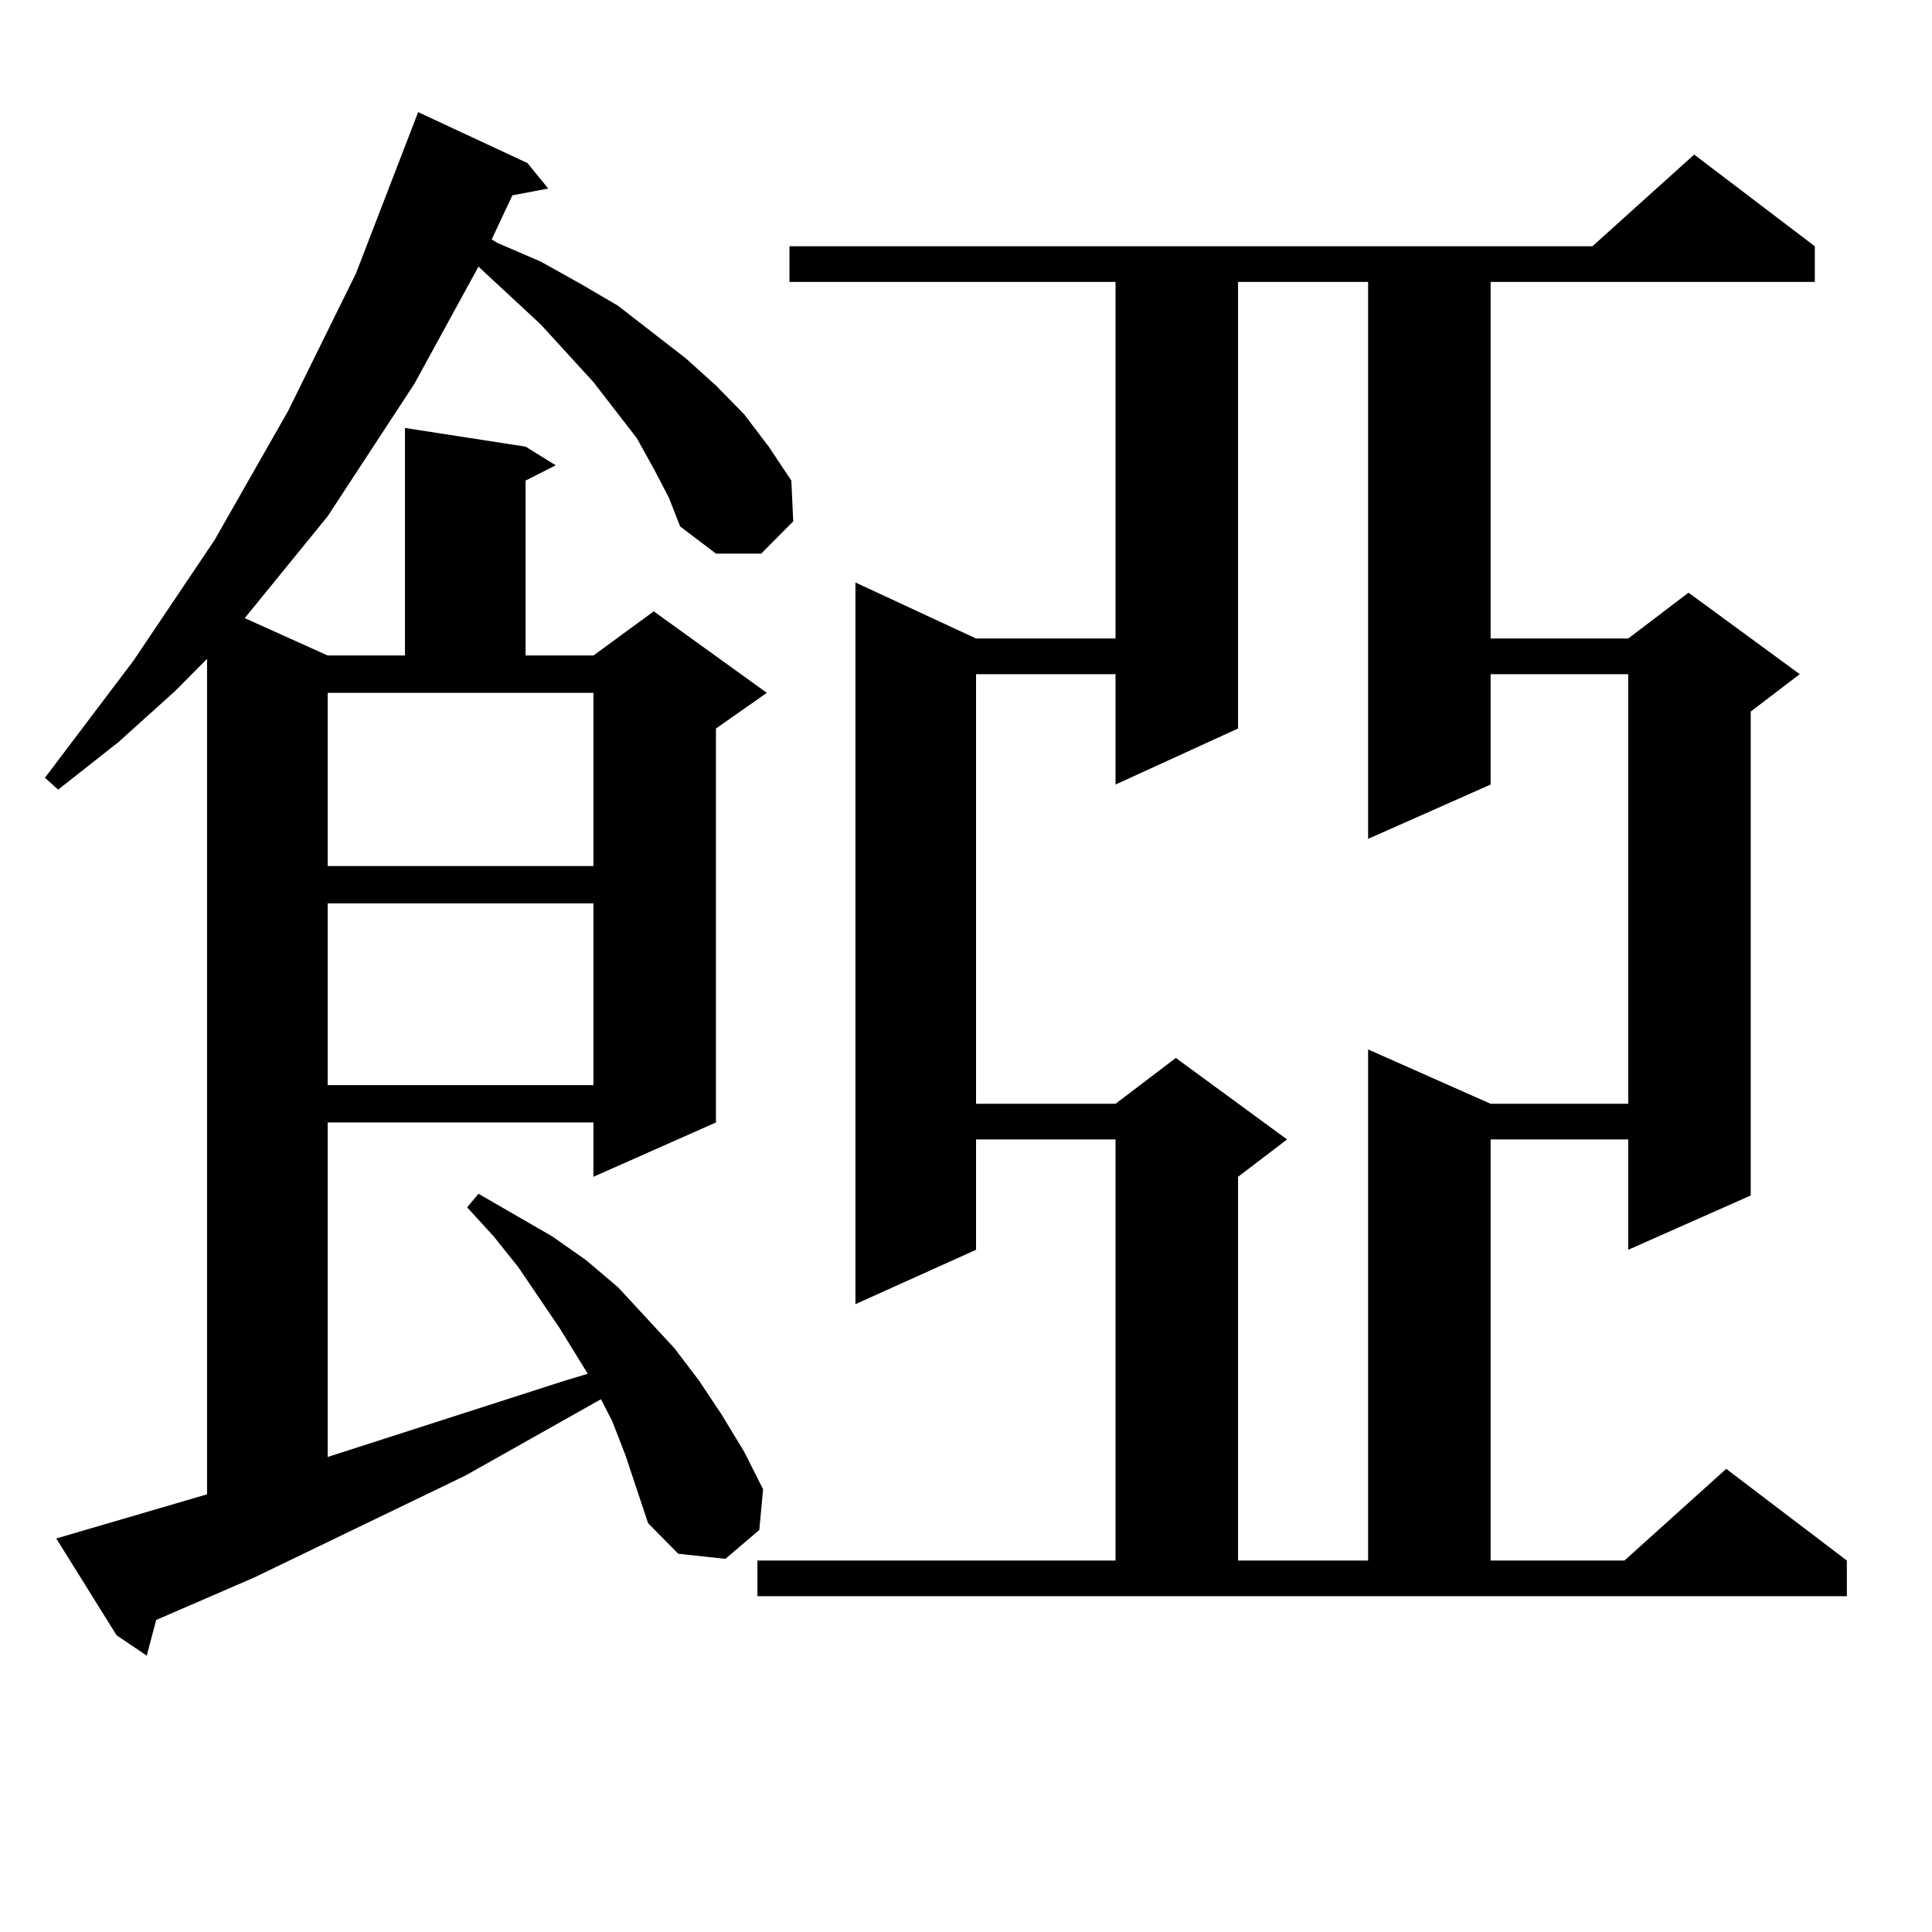
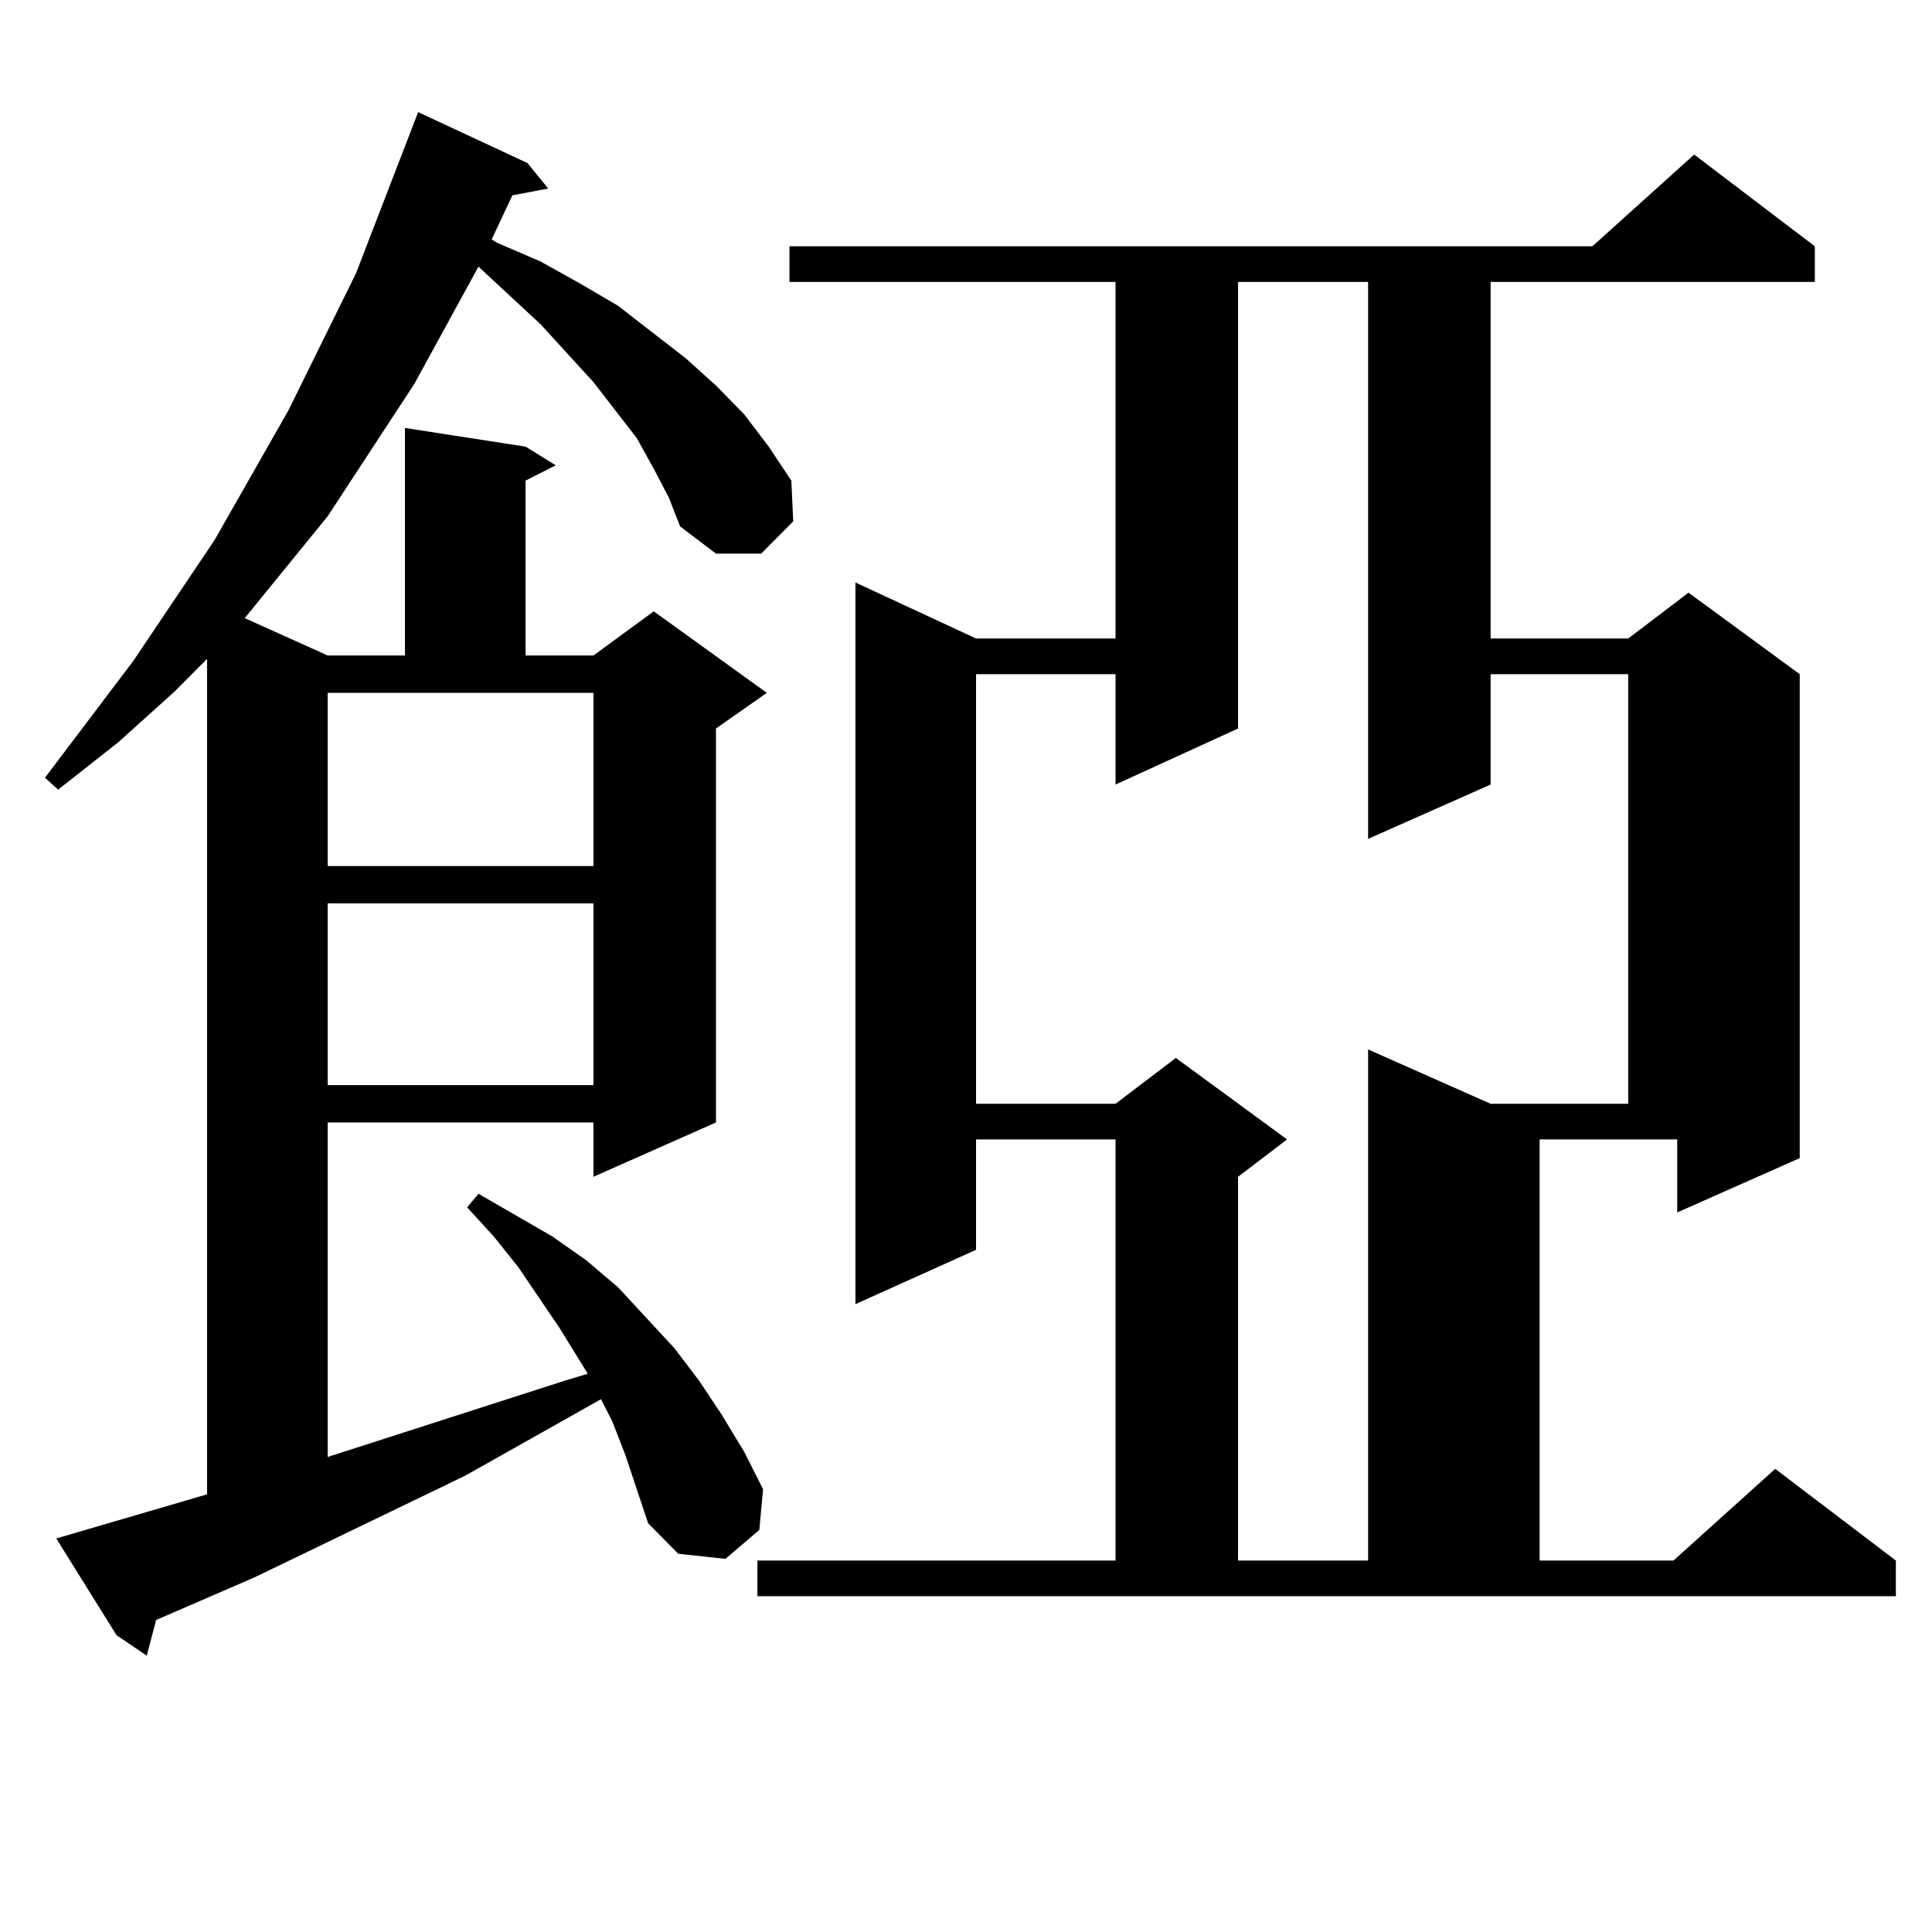
<svg xmlns="http://www.w3.org/2000/svg" version="1.1" id="图层_1" x="0px" y="0px" width="1000px" height="1000px" viewBox="0 0 1000 1000" enable-background="new 0 0 1000 1000" xml:space="preserve">
-   <path d="M338.382,242.602l-8.78-15.82l-22.438-29.004l-27.316-29.883l-32.194-29.883l-33.17,60.645l-44.877,68.555l-42.926,52.734  l42.926,19.336h39.999V221.508l62.438,9.668l15.609,9.668l-15.609,7.91v90.527h35.121l31.219-22.852l58.535,42.188l-26.341,18.457  V580.98l-63.413,28.125V580.98H169.605v173.145l122.924-39.551l11.707-3.516l-14.634-23.73l-21.463-31.641l-12.683-15.82  l-13.658-14.941l5.854-7.031l38.048,21.973l17.561,12.305l16.585,14.063l14.634,15.82l14.634,15.82l12.683,16.699l11.707,17.578  l11.707,19.336l9.756,19.336l-1.951,21.094l-17.561,14.941l-24.39-2.637l-15.609-15.82l-5.854-17.578l-5.854-17.578l-6.829-17.578  l-5.854-11.426l-70.242,39.551l-109.266,52.734L80.827,838.5l-4.878,18.457L60.34,846.41l-31.219-50.098l78.047-22.852V341.039  l-16.585,16.699l-29.268,26.367l-31.219,24.609l-6.829-6.152l45.853-60.645l41.95-62.402l38.048-66.797l35.121-71.191l32.194-83.496  l56.584,26.367l10.731,13.184l-18.536,3.516l-10.731,22.852l2.927,1.758l22.438,9.668l20.487,11.426l19.512,11.426l35.121,27.246  l15.609,14.063l14.634,14.941l12.683,16.699l11.707,17.578l0.976,21.094l-16.585,16.699h-23.414l-18.536-14.063l-5.854-14.941  L338.382,242.602z M169.605,448.266h137.558v-89.648H169.605V448.266z M169.605,467.602v94.043h137.558v-94.043H169.605z   M392.039,807.738H577.4V589.77h-72.193v57.129l-62.438,28.125V301.488l62.438,29.004H577.4v-184.57H408.624v-18.457h415.6  l52.682-47.461l62.438,47.461v18.457H771.542v184.57h71.218l31.219-23.73l57.56,42.188l-25.365,19.336v250.488l-63.413,28.125  V589.77h-71.218v217.969h69.267l52.682-47.461l62.438,47.461v18.457H392.039V807.738z M640.813,145.922v231.152L577.4,406.078  v-57.129h-72.193v222.363H577.4l31.219-23.73l57.56,42.188l-25.365,19.336v198.633h67.315V543.188l63.413,28.125h71.218V348.949  h-71.218v57.129l-63.413,28.125V145.922H640.813z" />
+   <path d="M338.382,242.602l-8.78-15.82l-22.438-29.004l-27.316-29.883l-32.194-29.883l-33.17,60.645l-44.877,68.555l-42.926,52.734  l42.926,19.336h39.999V221.508l62.438,9.668l15.609,9.668l-15.609,7.91v90.527h35.121l31.219-22.852l58.535,42.188l-26.341,18.457  V580.98l-63.413,28.125V580.98H169.605v173.145l122.924-39.551l11.707-3.516l-14.634-23.73l-21.463-31.641l-12.683-15.82  l-13.658-14.941l5.854-7.031l38.048,21.973l17.561,12.305l16.585,14.063l14.634,15.82l14.634,15.82l12.683,16.699l11.707,17.578  l11.707,19.336l9.756,19.336l-1.951,21.094l-17.561,14.941l-24.39-2.637l-15.609-15.82l-5.854-17.578l-5.854-17.578l-6.829-17.578  l-5.854-11.426l-70.242,39.551l-109.266,52.734L80.827,838.5l-4.878,18.457L60.34,846.41l-31.219-50.098l78.047-22.852V341.039  l-16.585,16.699l-29.268,26.367l-31.219,24.609l-6.829-6.152l45.853-60.645l41.95-62.402l38.048-66.797l35.121-71.191l32.194-83.496  l56.584,26.367l10.731,13.184l-18.536,3.516l-10.731,22.852l2.927,1.758l22.438,9.668l20.487,11.426l19.512,11.426l35.121,27.246  l15.609,14.063l14.634,14.941l12.683,16.699l11.707,17.578l0.976,21.094l-16.585,16.699h-23.414l-18.536-14.063l-5.854-14.941  L338.382,242.602z M169.605,448.266h137.558v-89.648H169.605V448.266z M169.605,467.602v94.043h137.558v-94.043H169.605z   M392.039,807.738H577.4V589.77h-72.193v57.129l-62.438,28.125V301.488l62.438,29.004H577.4v-184.57H408.624v-18.457h415.6  l52.682-47.461l62.438,47.461v18.457H771.542v184.57h71.218l31.219-23.73l57.56,42.188v250.488l-63.413,28.125  V589.77h-71.218v217.969h69.267l52.682-47.461l62.438,47.461v18.457H392.039V807.738z M640.813,145.922v231.152L577.4,406.078  v-57.129h-72.193v222.363H577.4l31.219-23.73l57.56,42.188l-25.365,19.336v198.633h67.315V543.188l63.413,28.125h71.218V348.949  h-71.218v57.129l-63.413,28.125V145.922H640.813z" />
</svg>